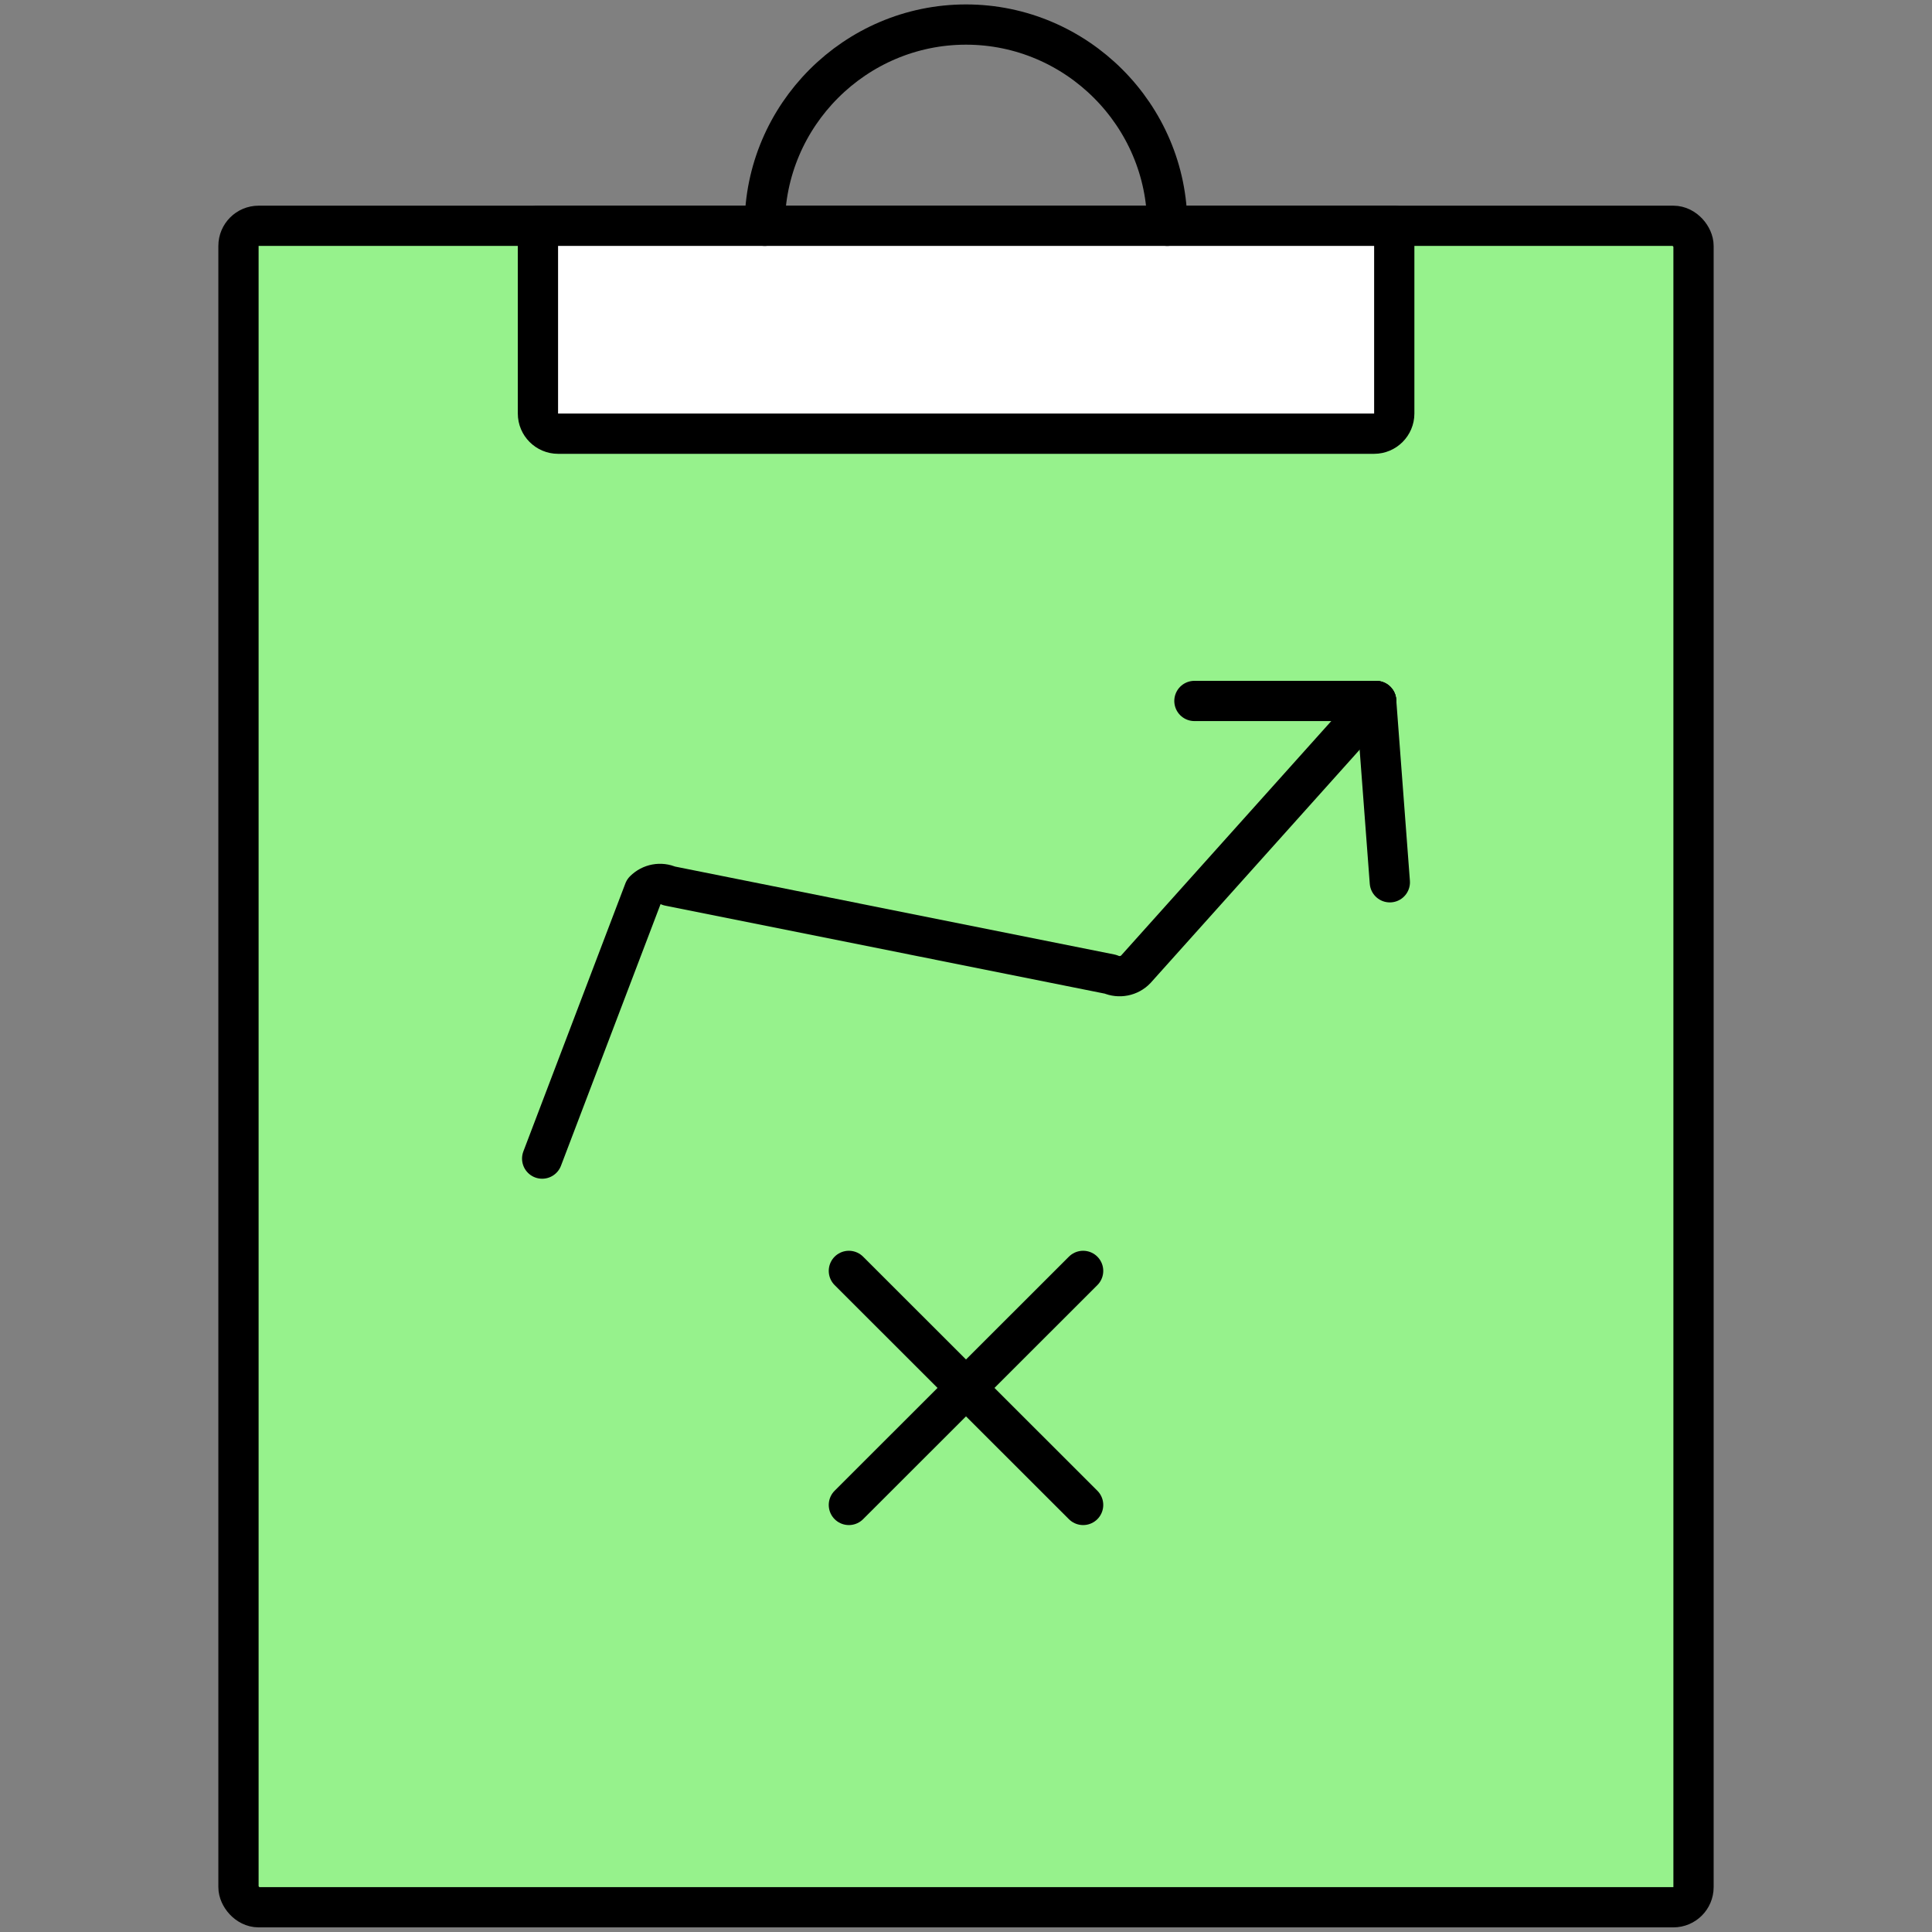
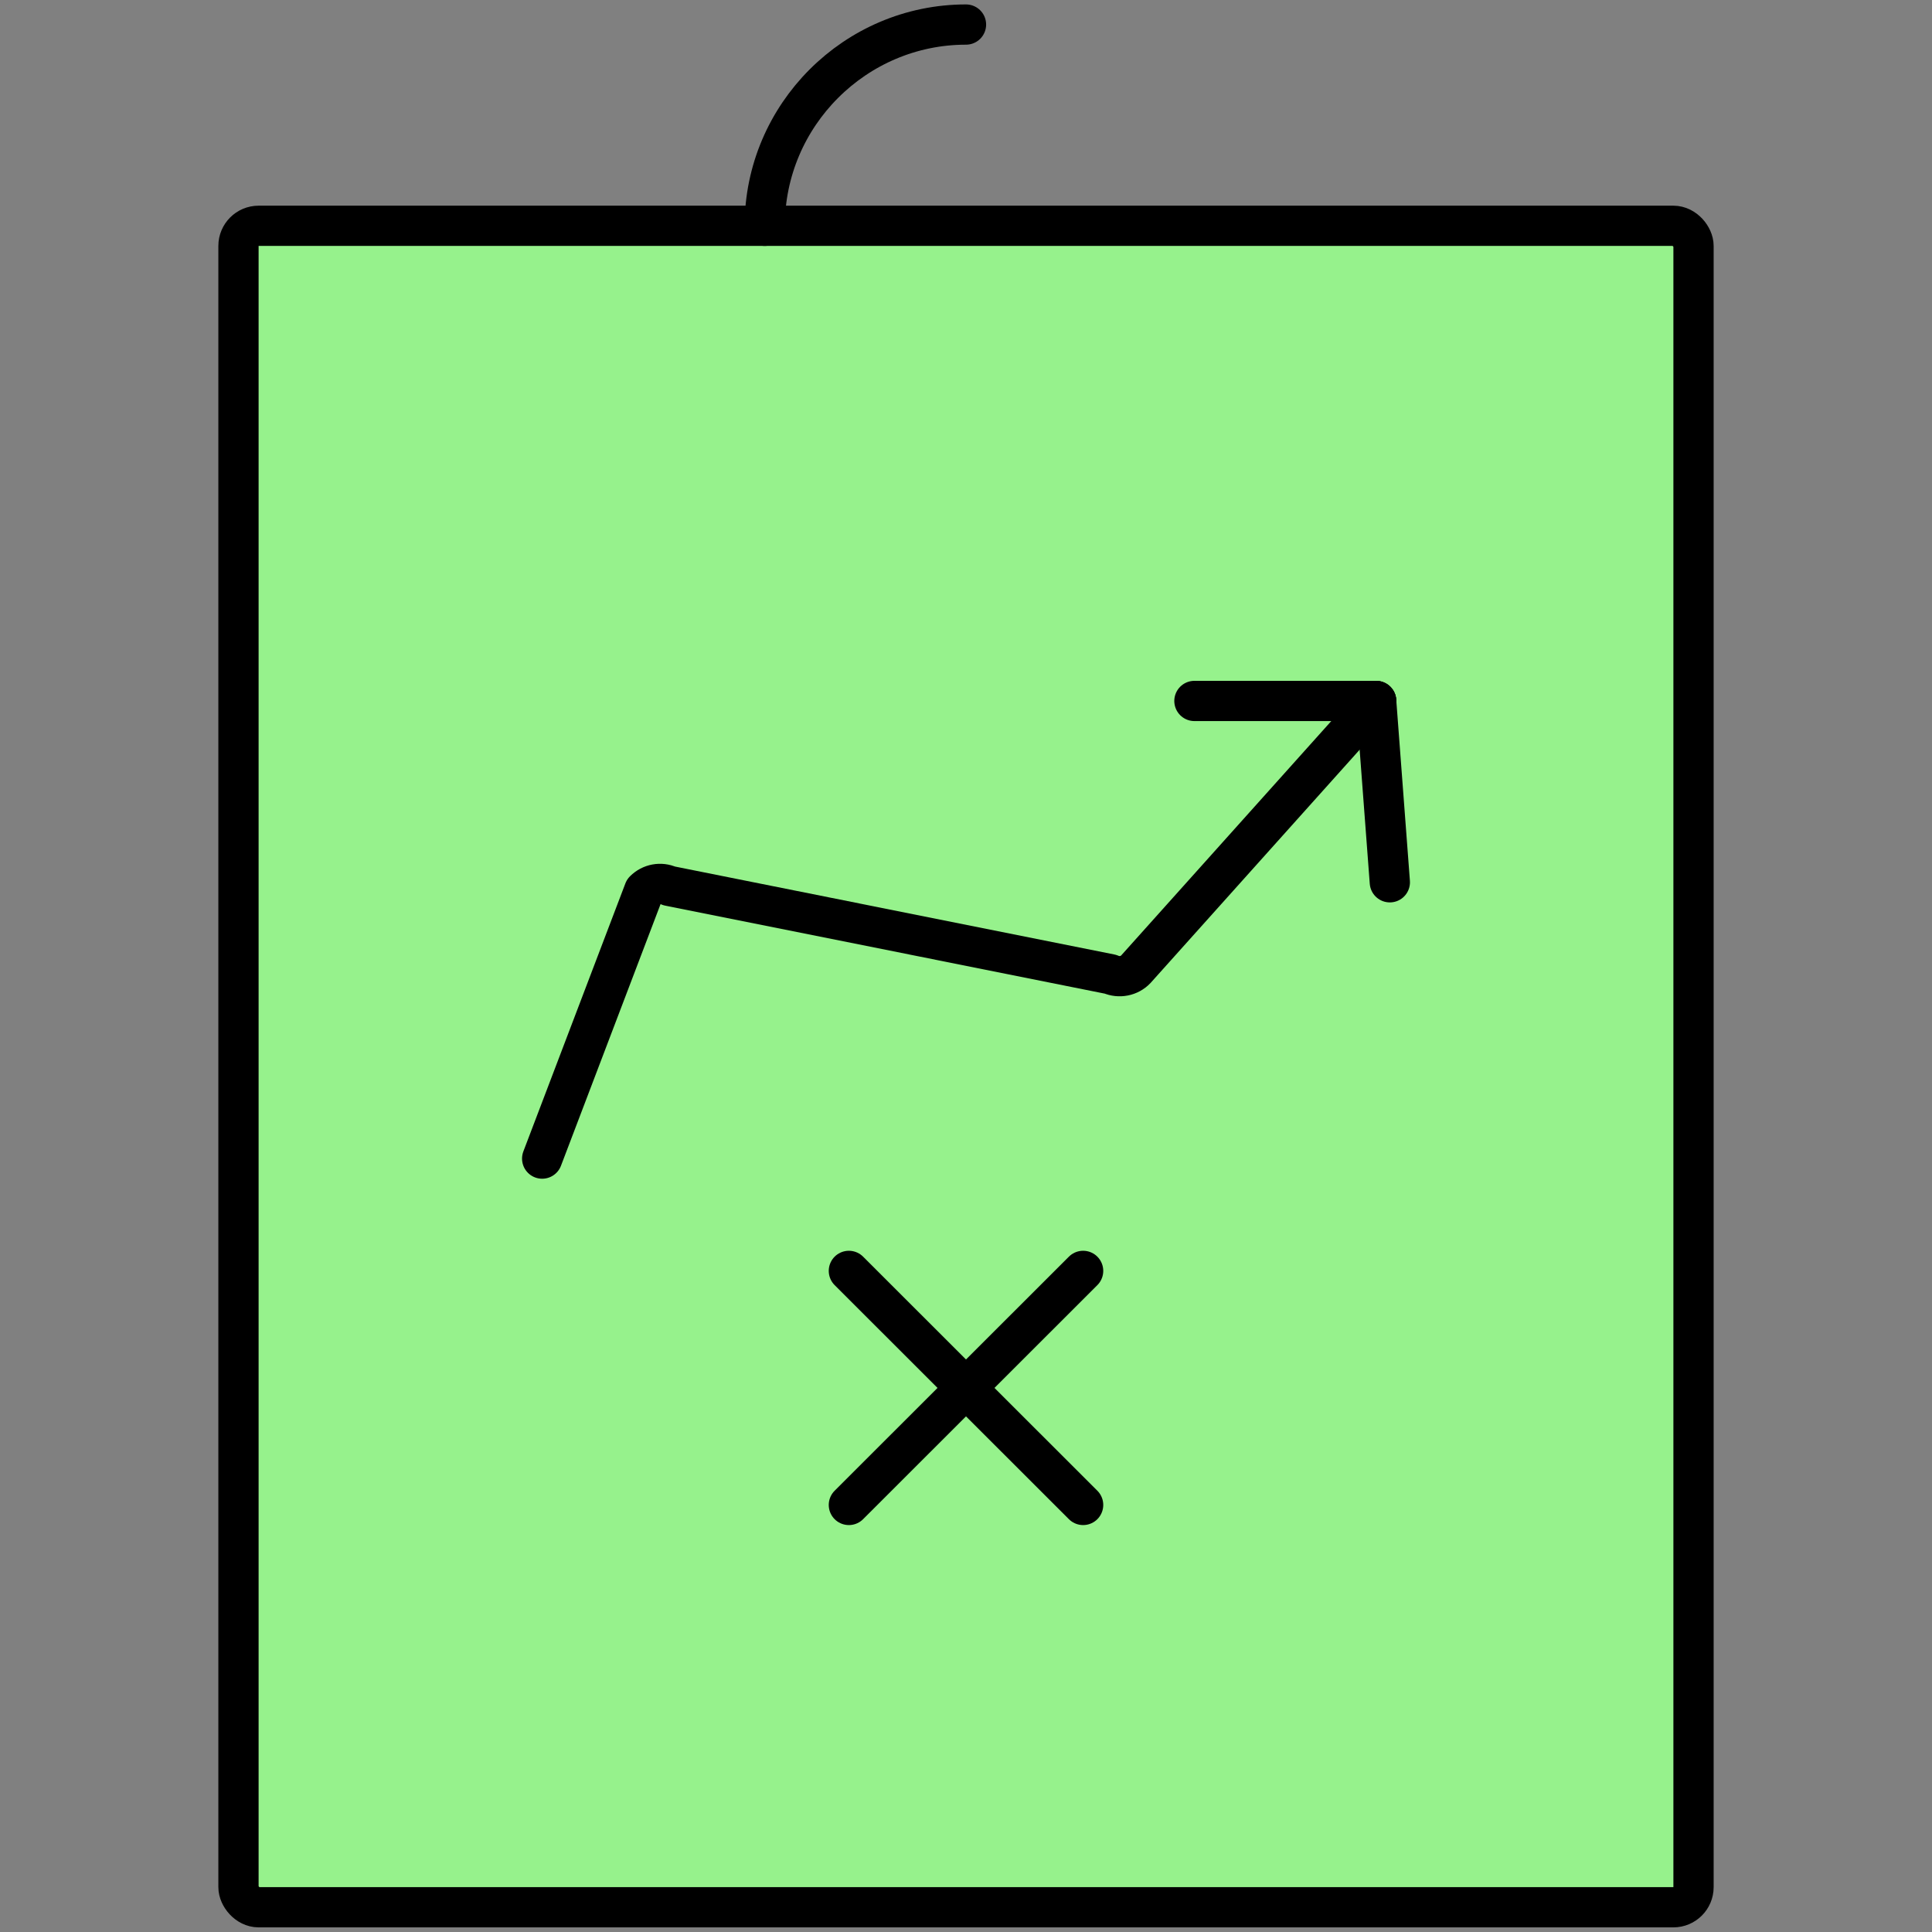
<svg xmlns="http://www.w3.org/2000/svg" id="a" data-name="Layer 1" viewBox="0 0 96 96">
  <rect x="0" y="0" width="96" height="96" fill="#808080" stroke="none" />
  <rect x="11.85" y="11.22" width="72.3" height="83.55" rx="1" ry="1" fill="#96f28c" stroke="#000" stroke-linecap="round" stroke-linejoin="round" stroke-width="2" />
-   <path d="M26.73,11.22h42.55v9.33c0,.55-.45,1-1,1H27.73c-.55,0-1-.45-1-1v-9.33h0Z" fill="#fff" stroke="#000" stroke-linecap="round" stroke-linejoin="round" stroke-width="2" />
-   <path d="M38,11.22c0-5.5,4.5-10,10-10h0c5.5,0,10,4.5,10,10" fill="none" stroke="#000" stroke-linecap="round" stroke-linejoin="round" stroke-width="2" />
+   <path d="M38,11.22c0-5.5,4.5-10,10-10h0" fill="none" stroke="#000" stroke-linecap="round" stroke-linejoin="round" stroke-width="2" />
  <g>
    <line x1="42.18" y1="63.15" x2="53.82" y2="74.78" fill="none" stroke="#000" stroke-linecap="round" stroke-linejoin="round" stroke-width="2" />
    <line x1="42.18" y1="74.78" x2="53.82" y2="63.15" fill="none" stroke="#000" stroke-linecap="round" stroke-linejoin="round" stroke-width="2" />
  </g>
  <g>
    <path d="M26.94,57.57l5.07-13.32c.33-.33.82-.42,1.24-.23l21.93,4.39c.43.19.94.09,1.26-.25l11.94-13.32" fill="none" stroke="#000" stroke-linecap="round" stroke-linejoin="round" stroke-width="2" />
    <line x1="59.35" y1="34.83" x2="68.38" y2="34.83" fill="none" stroke="#000" stroke-linecap="round" stroke-linejoin="round" stroke-width="2" />
    <line x1="69.06" y1="43.84" x2="68.38" y2="34.83" fill="none" stroke="#000" stroke-linecap="round" stroke-linejoin="round" stroke-width="2" />
  </g>
</svg>